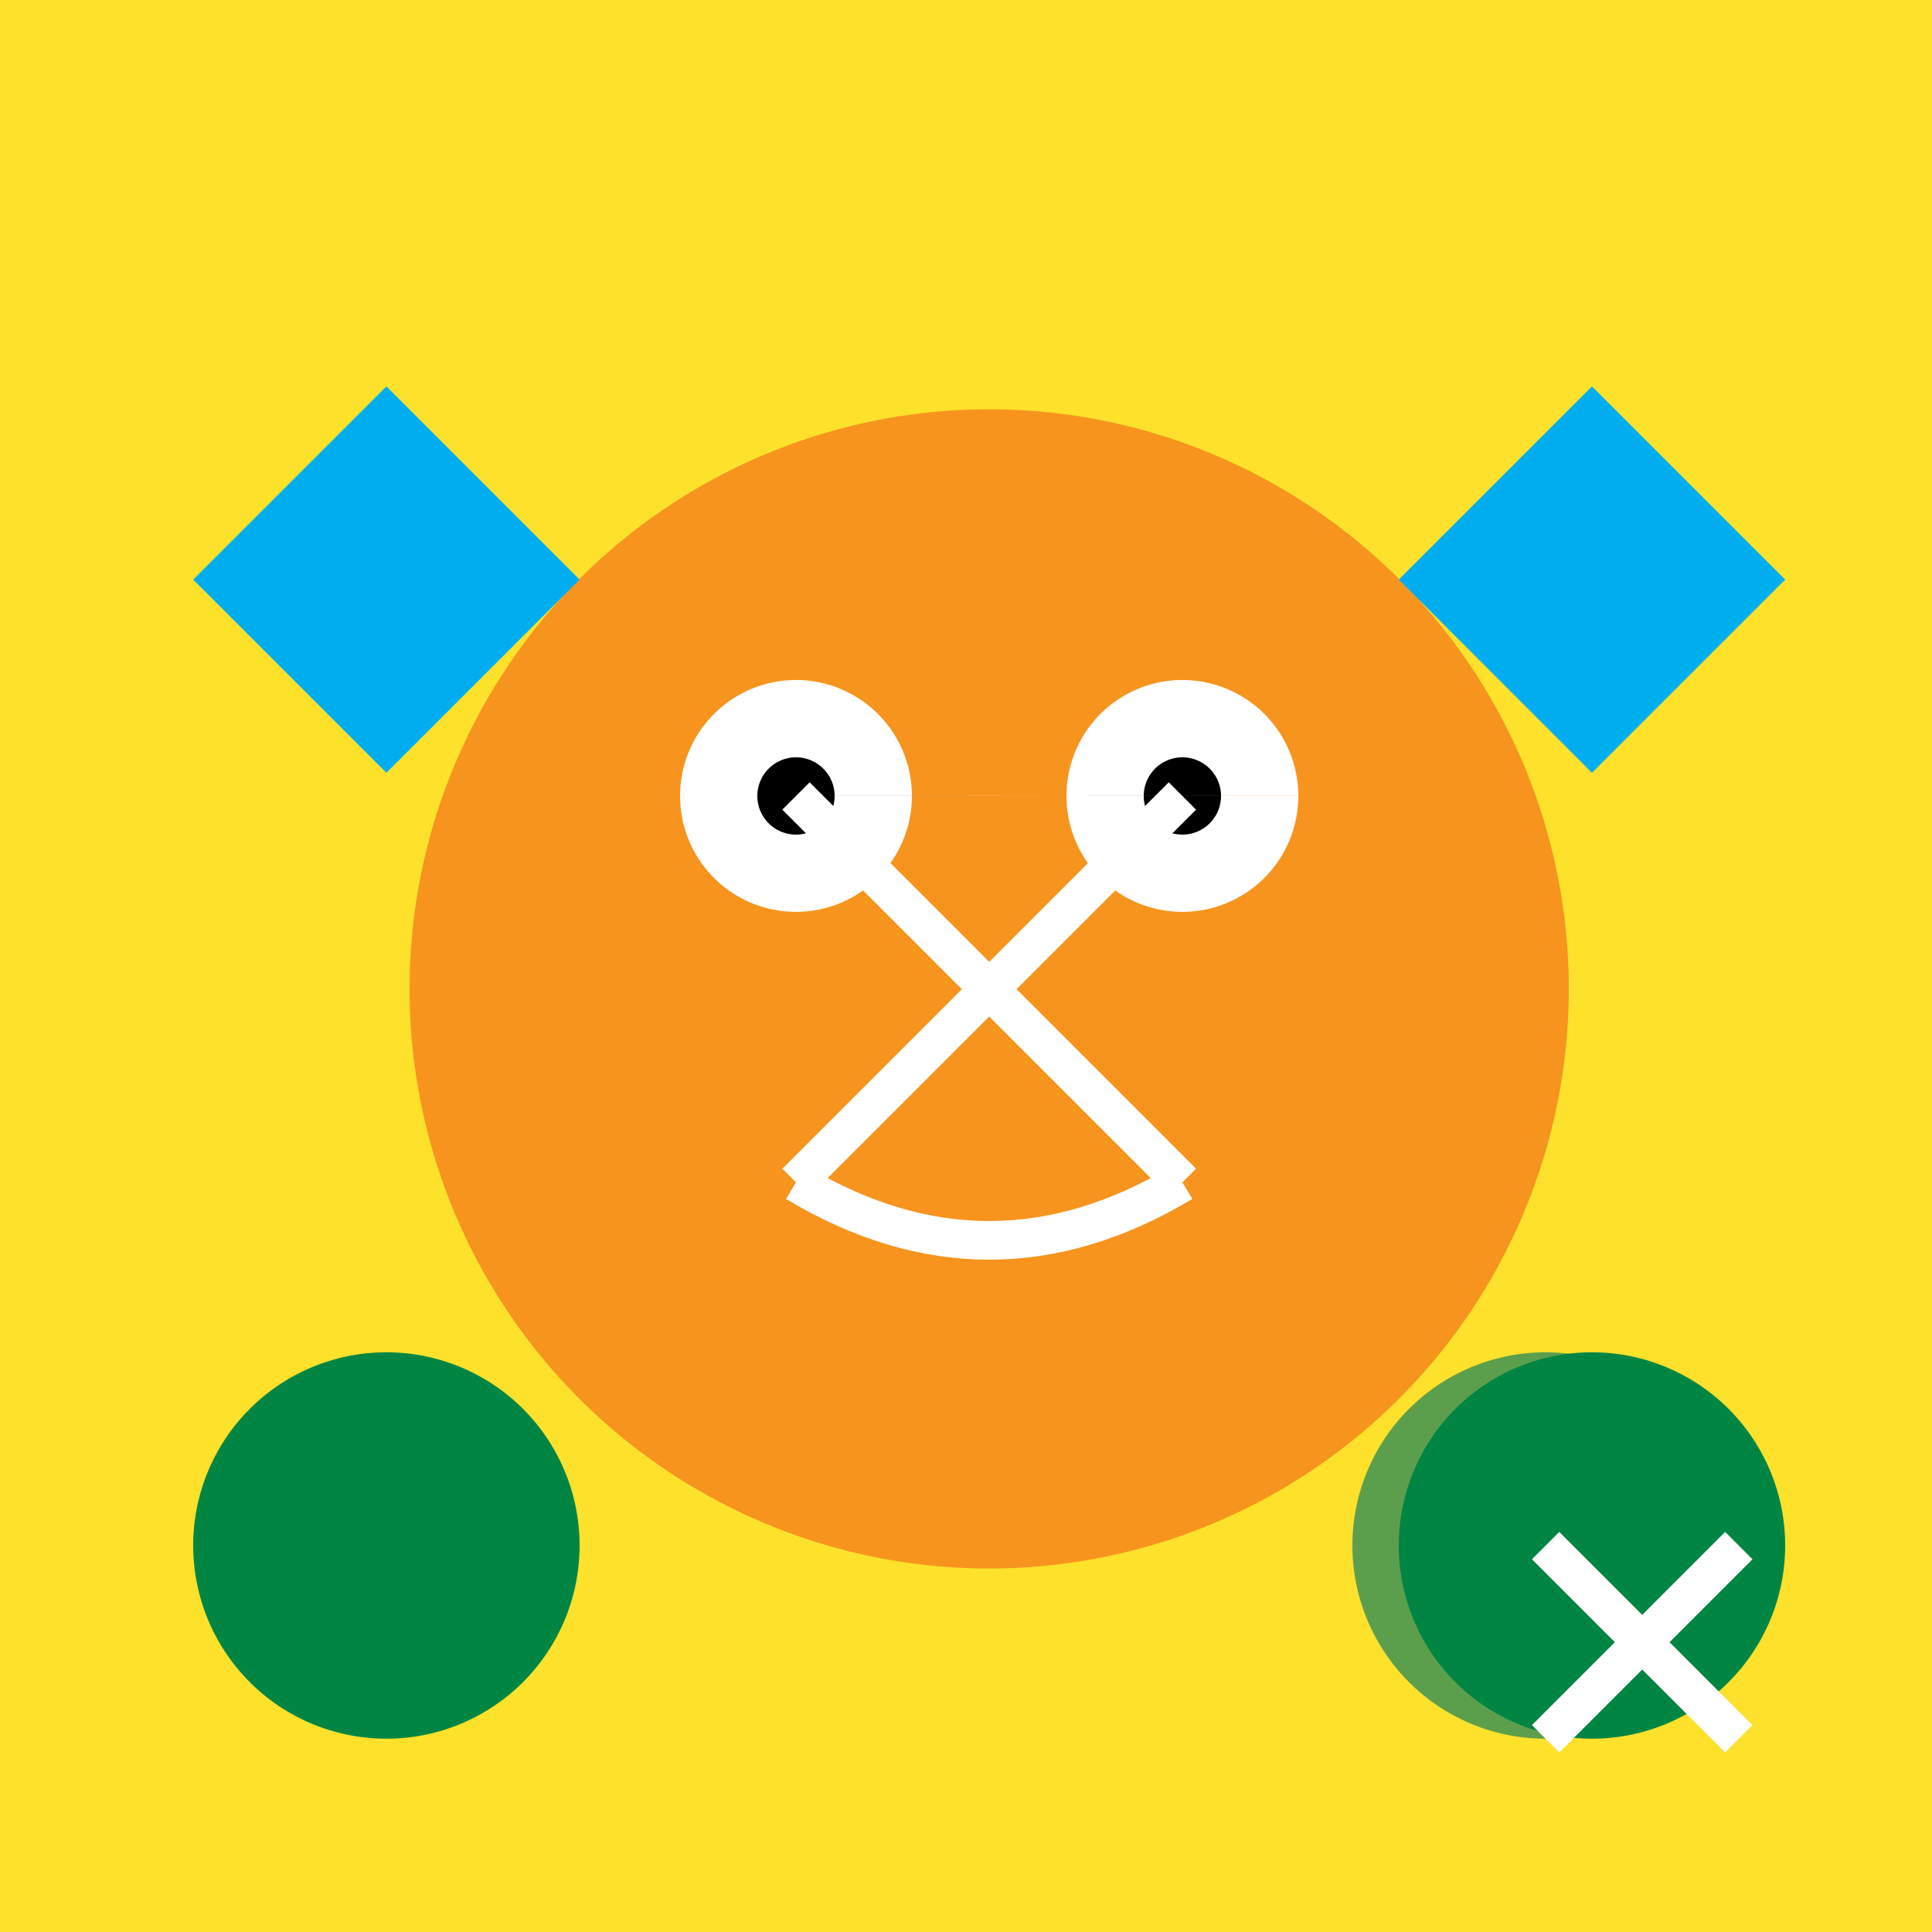
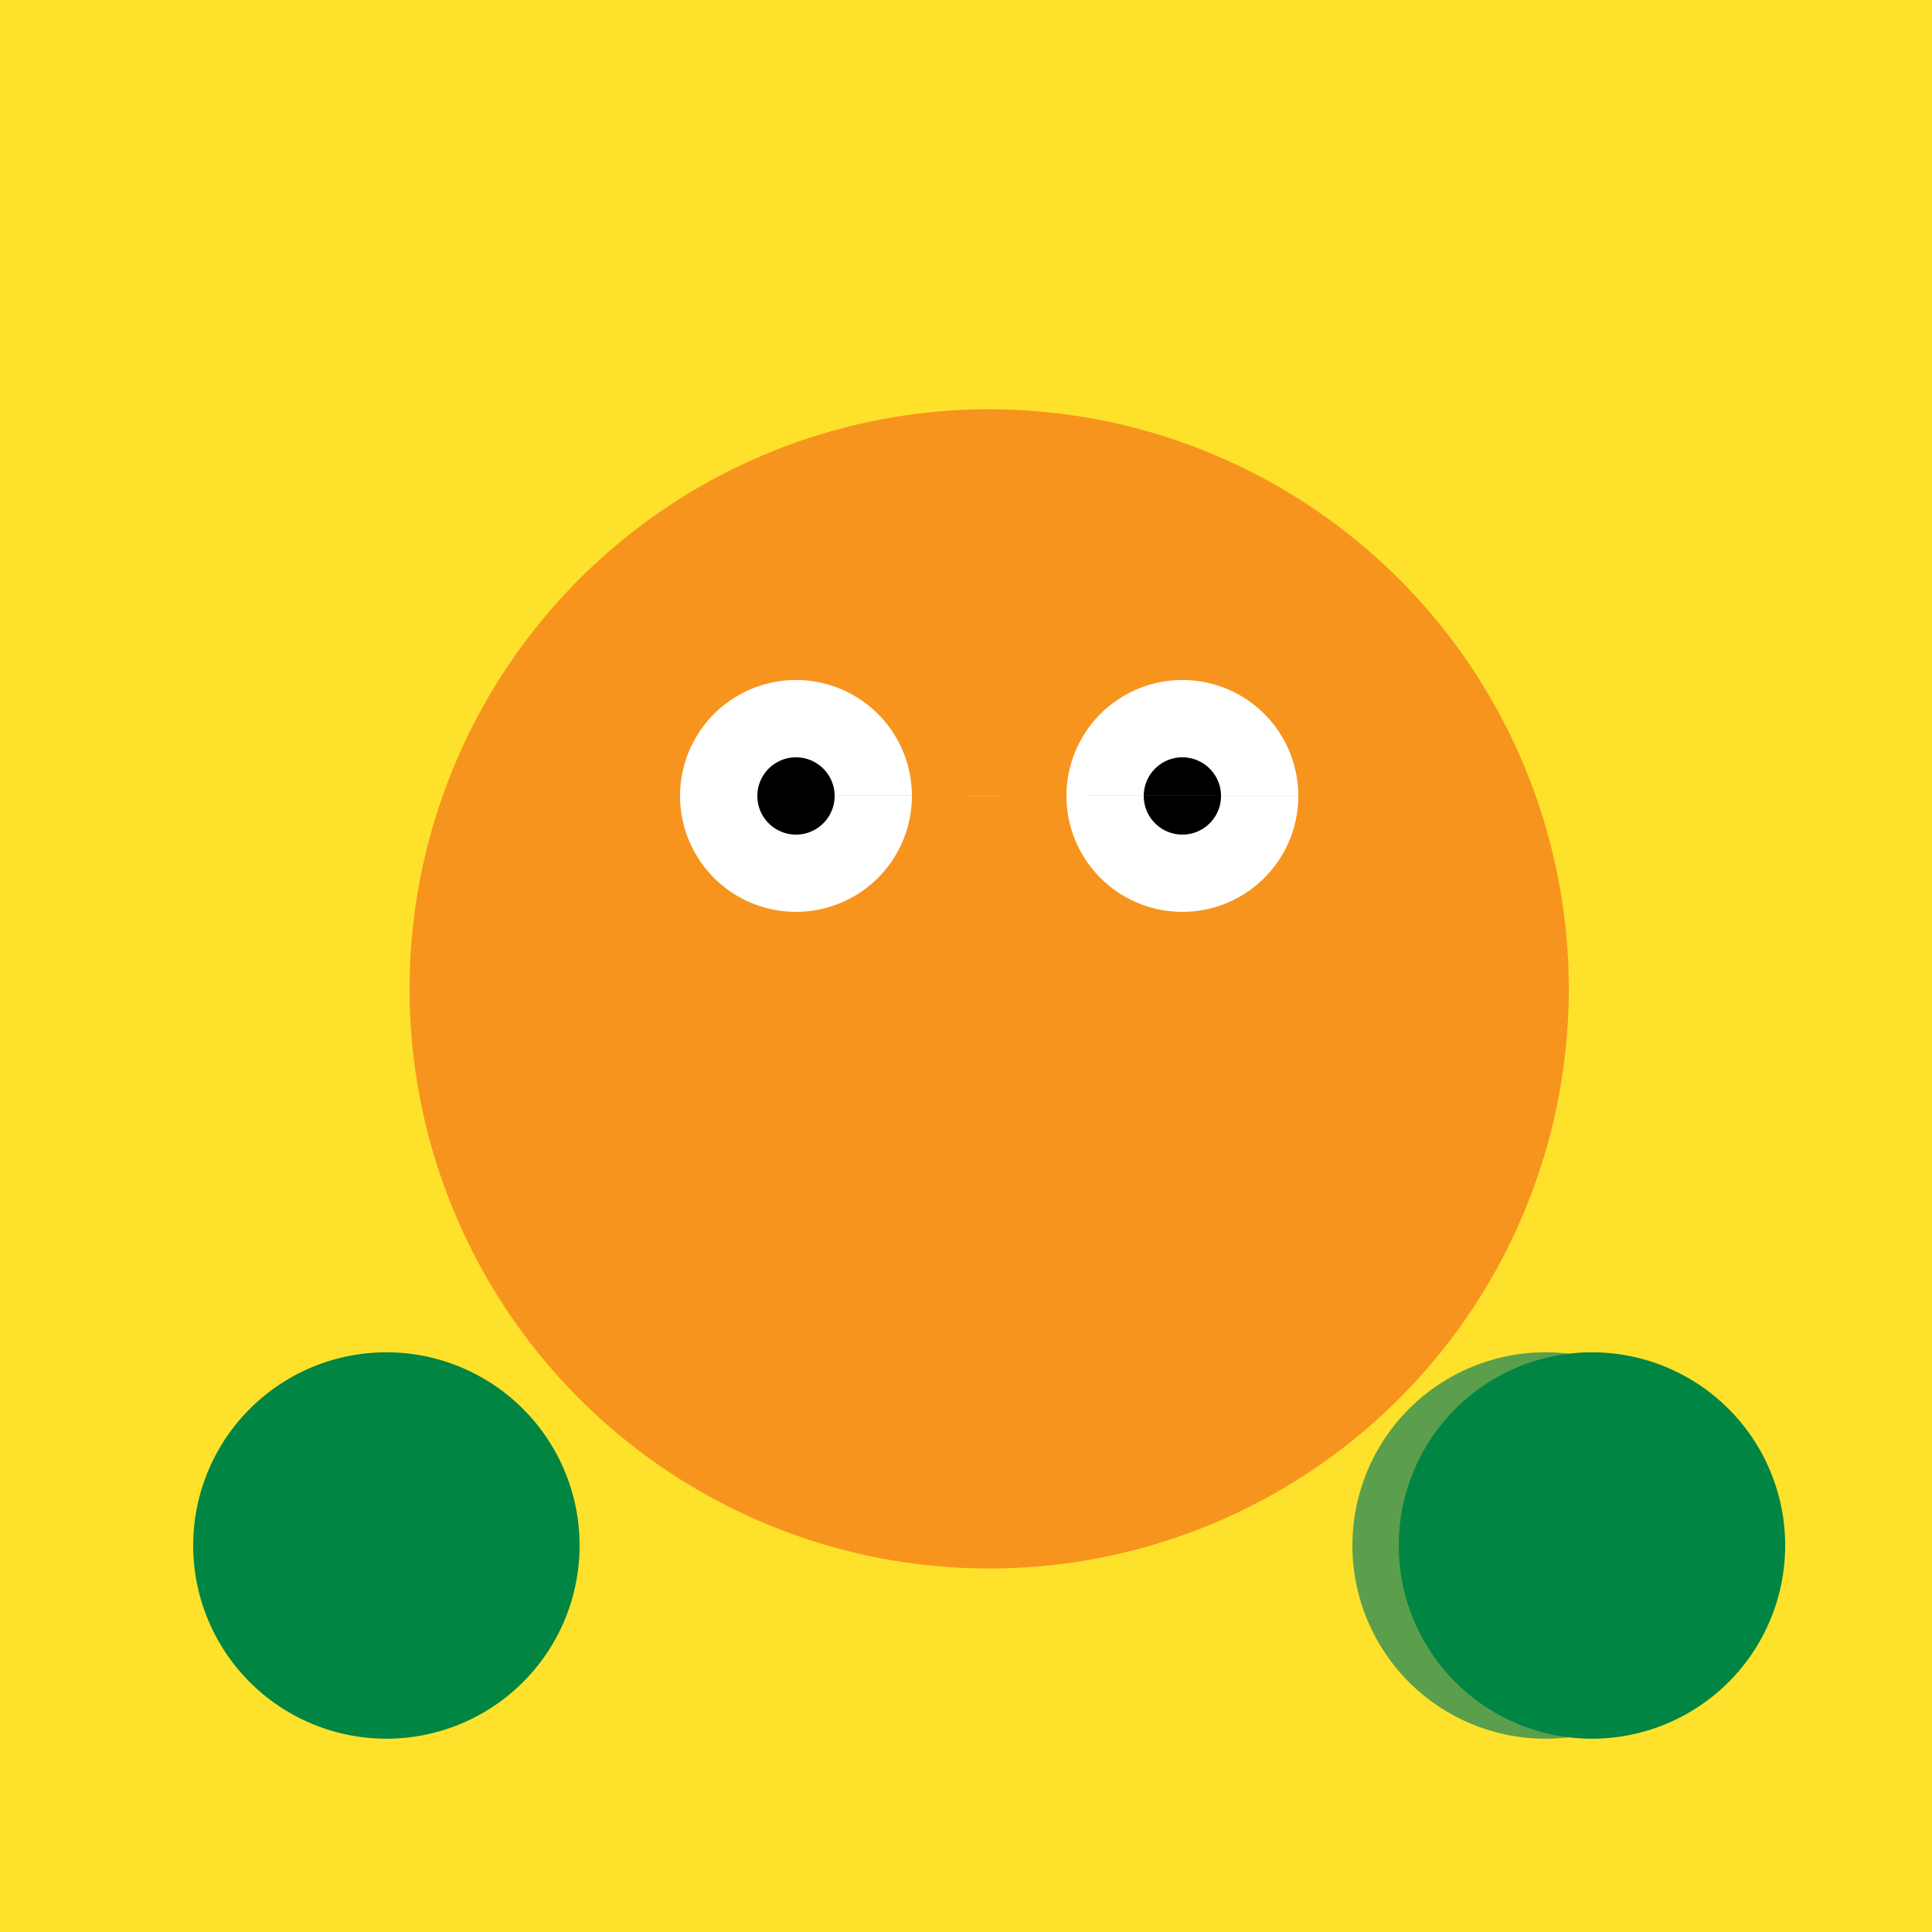
<svg xmlns="http://www.w3.org/2000/svg" width="500" height="500">
  <defs />
  <g>
    <rect fill="#FEE12B" stroke="none" x="0" y="0" width="512" height="512" />
    <path fill="#F7941E" stroke="none" paint-order="stroke fill markers" d=" M 406 256 A 150 150 0 1 1 406 255.85" />
    <path fill="#FFFFFF" stroke="none" paint-order="stroke fill markers" d=" M 236 206 A 30 30 0 1 1 236 205.97 L 336 206 A 30 30 0 1 1 336 205.97" />
    <path fill="#000000" stroke="none" paint-order="stroke fill markers" d=" M 216 206 A 10 10 0 1 1 216 205.99 L 316 206 A 10 10 0 1 1 316 205.99" />
-     <path fill="none" stroke="#FFFFFF" paint-order="fill stroke markers" d=" M 206 306 Q 256 336 306 306" stroke-miterlimit="10" stroke-width="10" stroke-dasharray="" />
    <path fill="#5B9F4C" stroke="none" paint-order="stroke fill markers" d=" M 450 400 A 50 50 0 1 1 450 399.95" />
-     <path fill="#00AEEF" stroke="none" paint-order="stroke fill markers" d=" M 100 100 L 150 150 L 100 200 L 50 150" />
-     <path fill="#00AEEF" stroke="none" paint-order="stroke fill markers" d=" M 412 100 L 462 150 L 412 200 L 362 150" />
    <path fill="#008542" stroke="none" paint-order="stroke fill markers" d=" M 150 400 A 50 50 0 1 1 150 399.95" />
    <path fill="#008542" stroke="none" paint-order="stroke fill markers" d=" M 462 400 A 50 50 0 1 1 462 399.95" />
-     <path fill="none" stroke="#FFFFFF" paint-order="fill stroke markers" d=" M 206 206 L 306 306 M 306 206 L 206 306 M 400 400 L 450 450 M 450 400 L 400 450" stroke-miterlimit="10" stroke-width="10" stroke-dasharray="" />
  </g>
</svg>